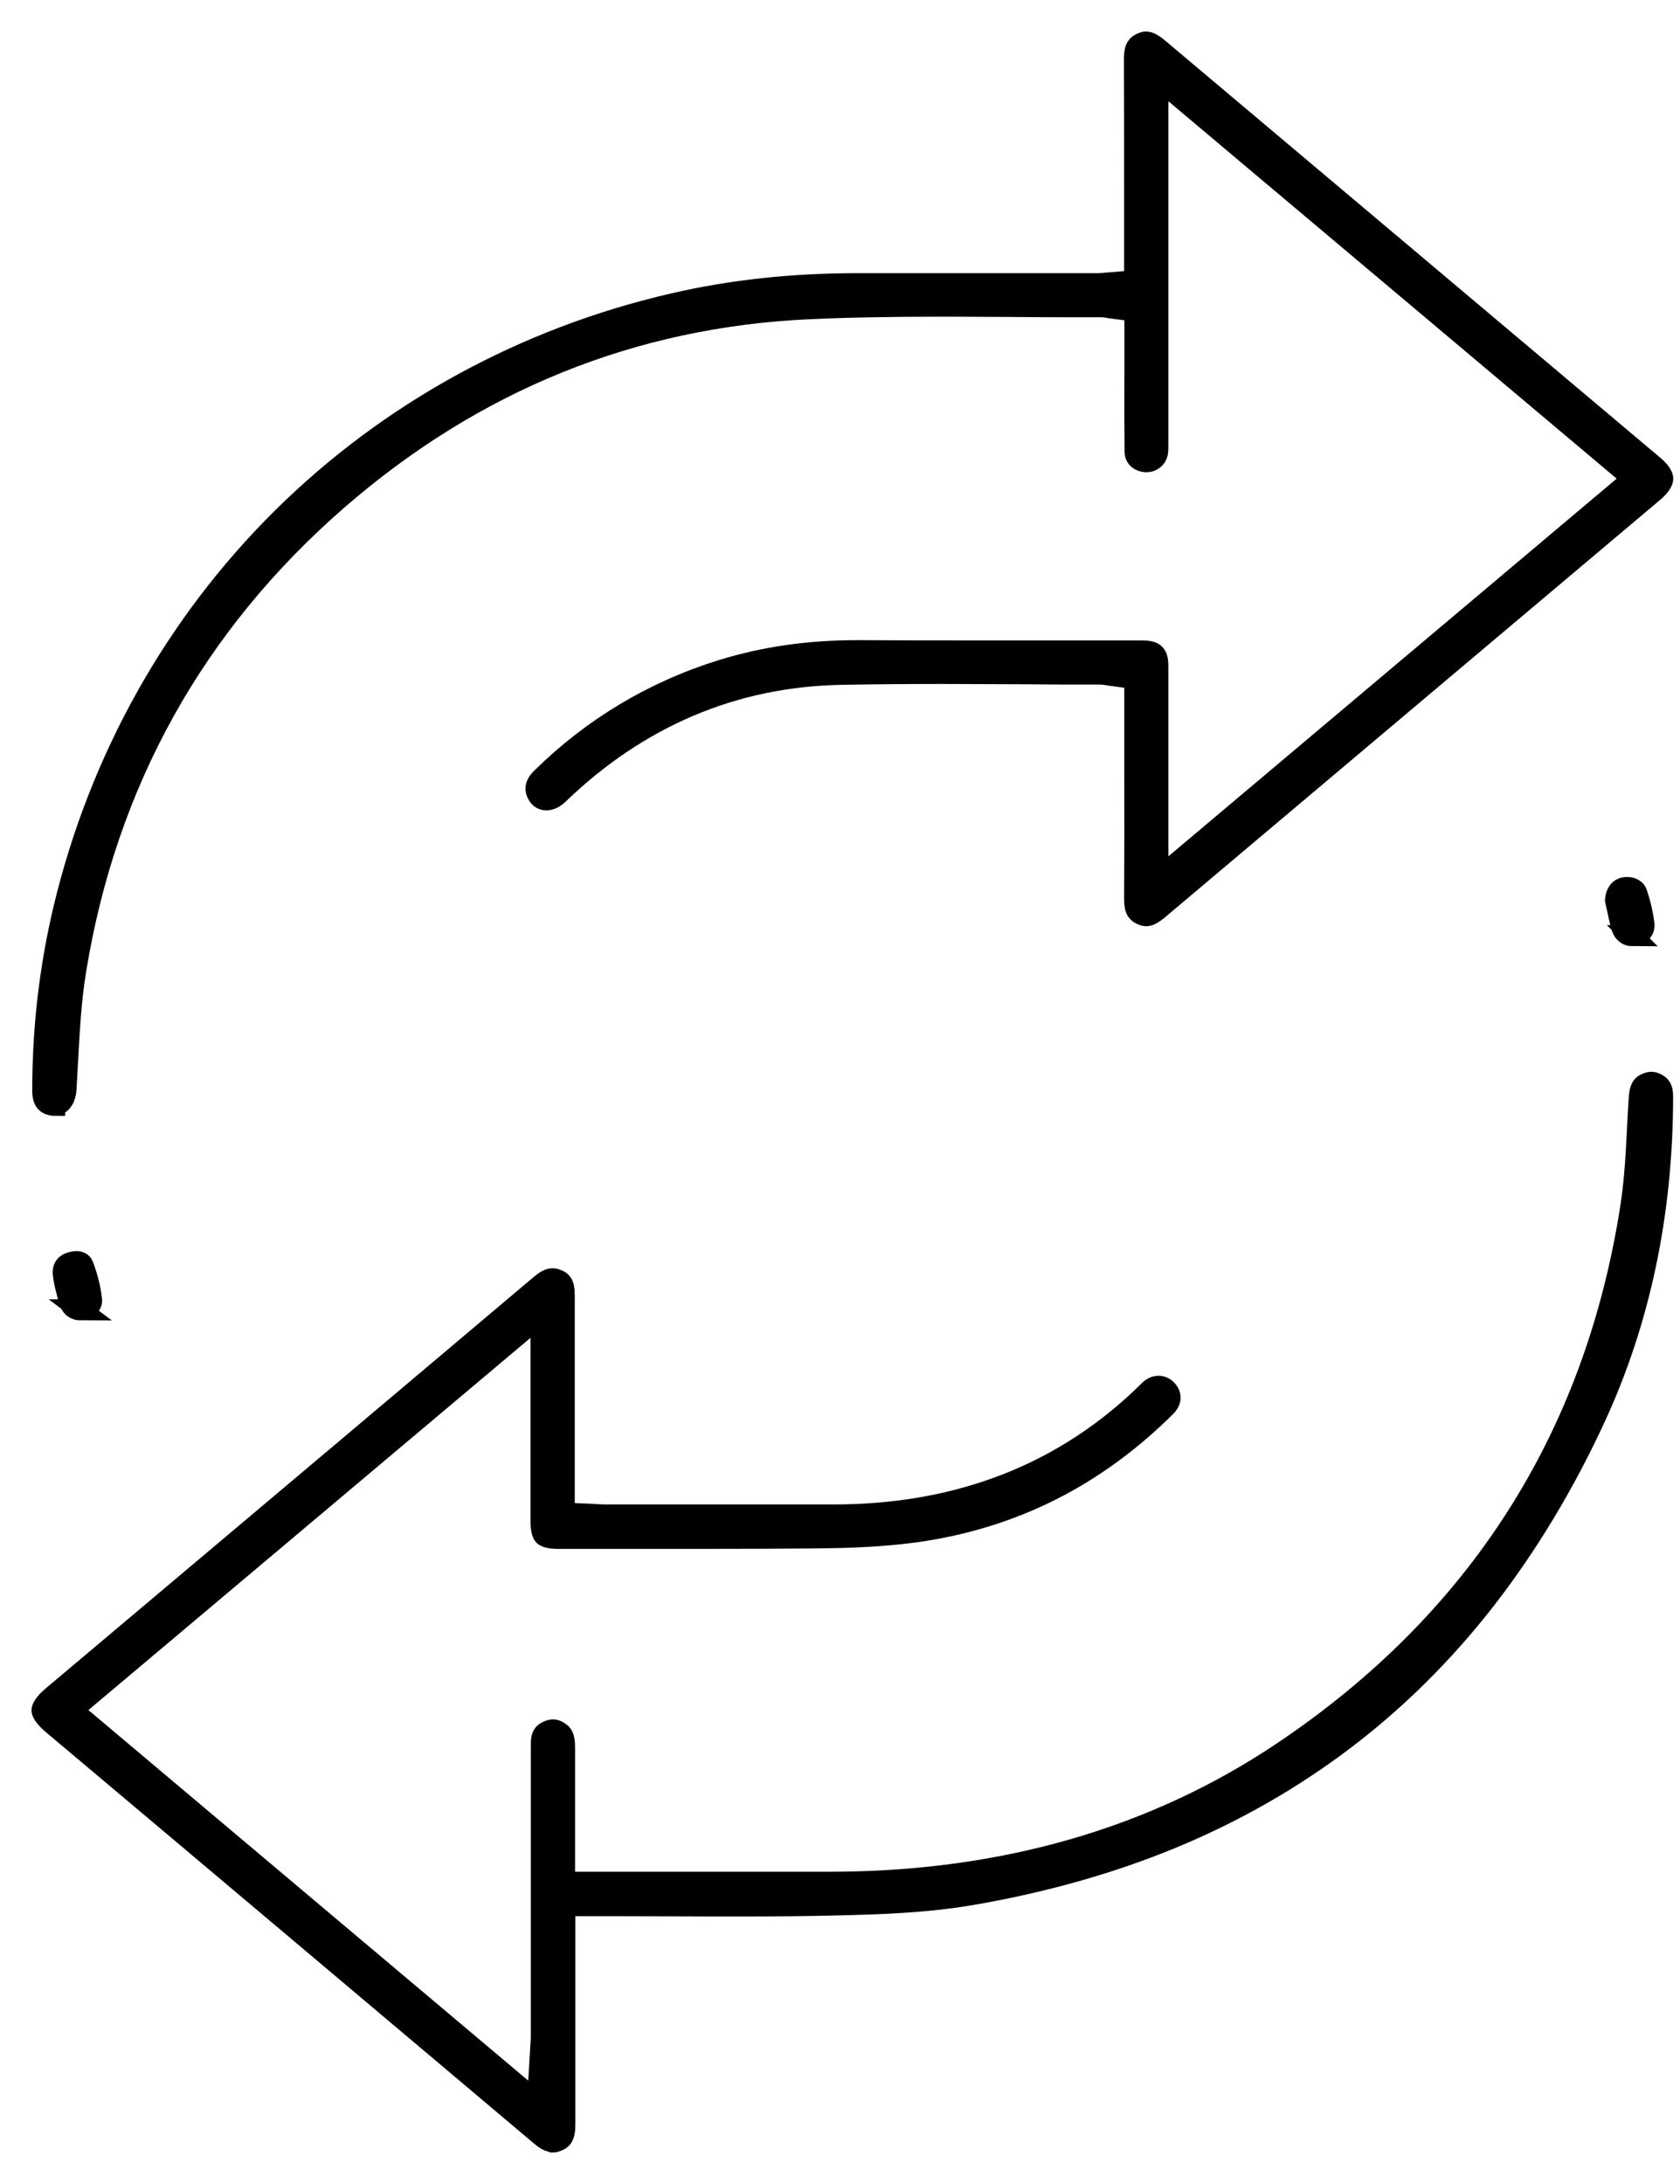
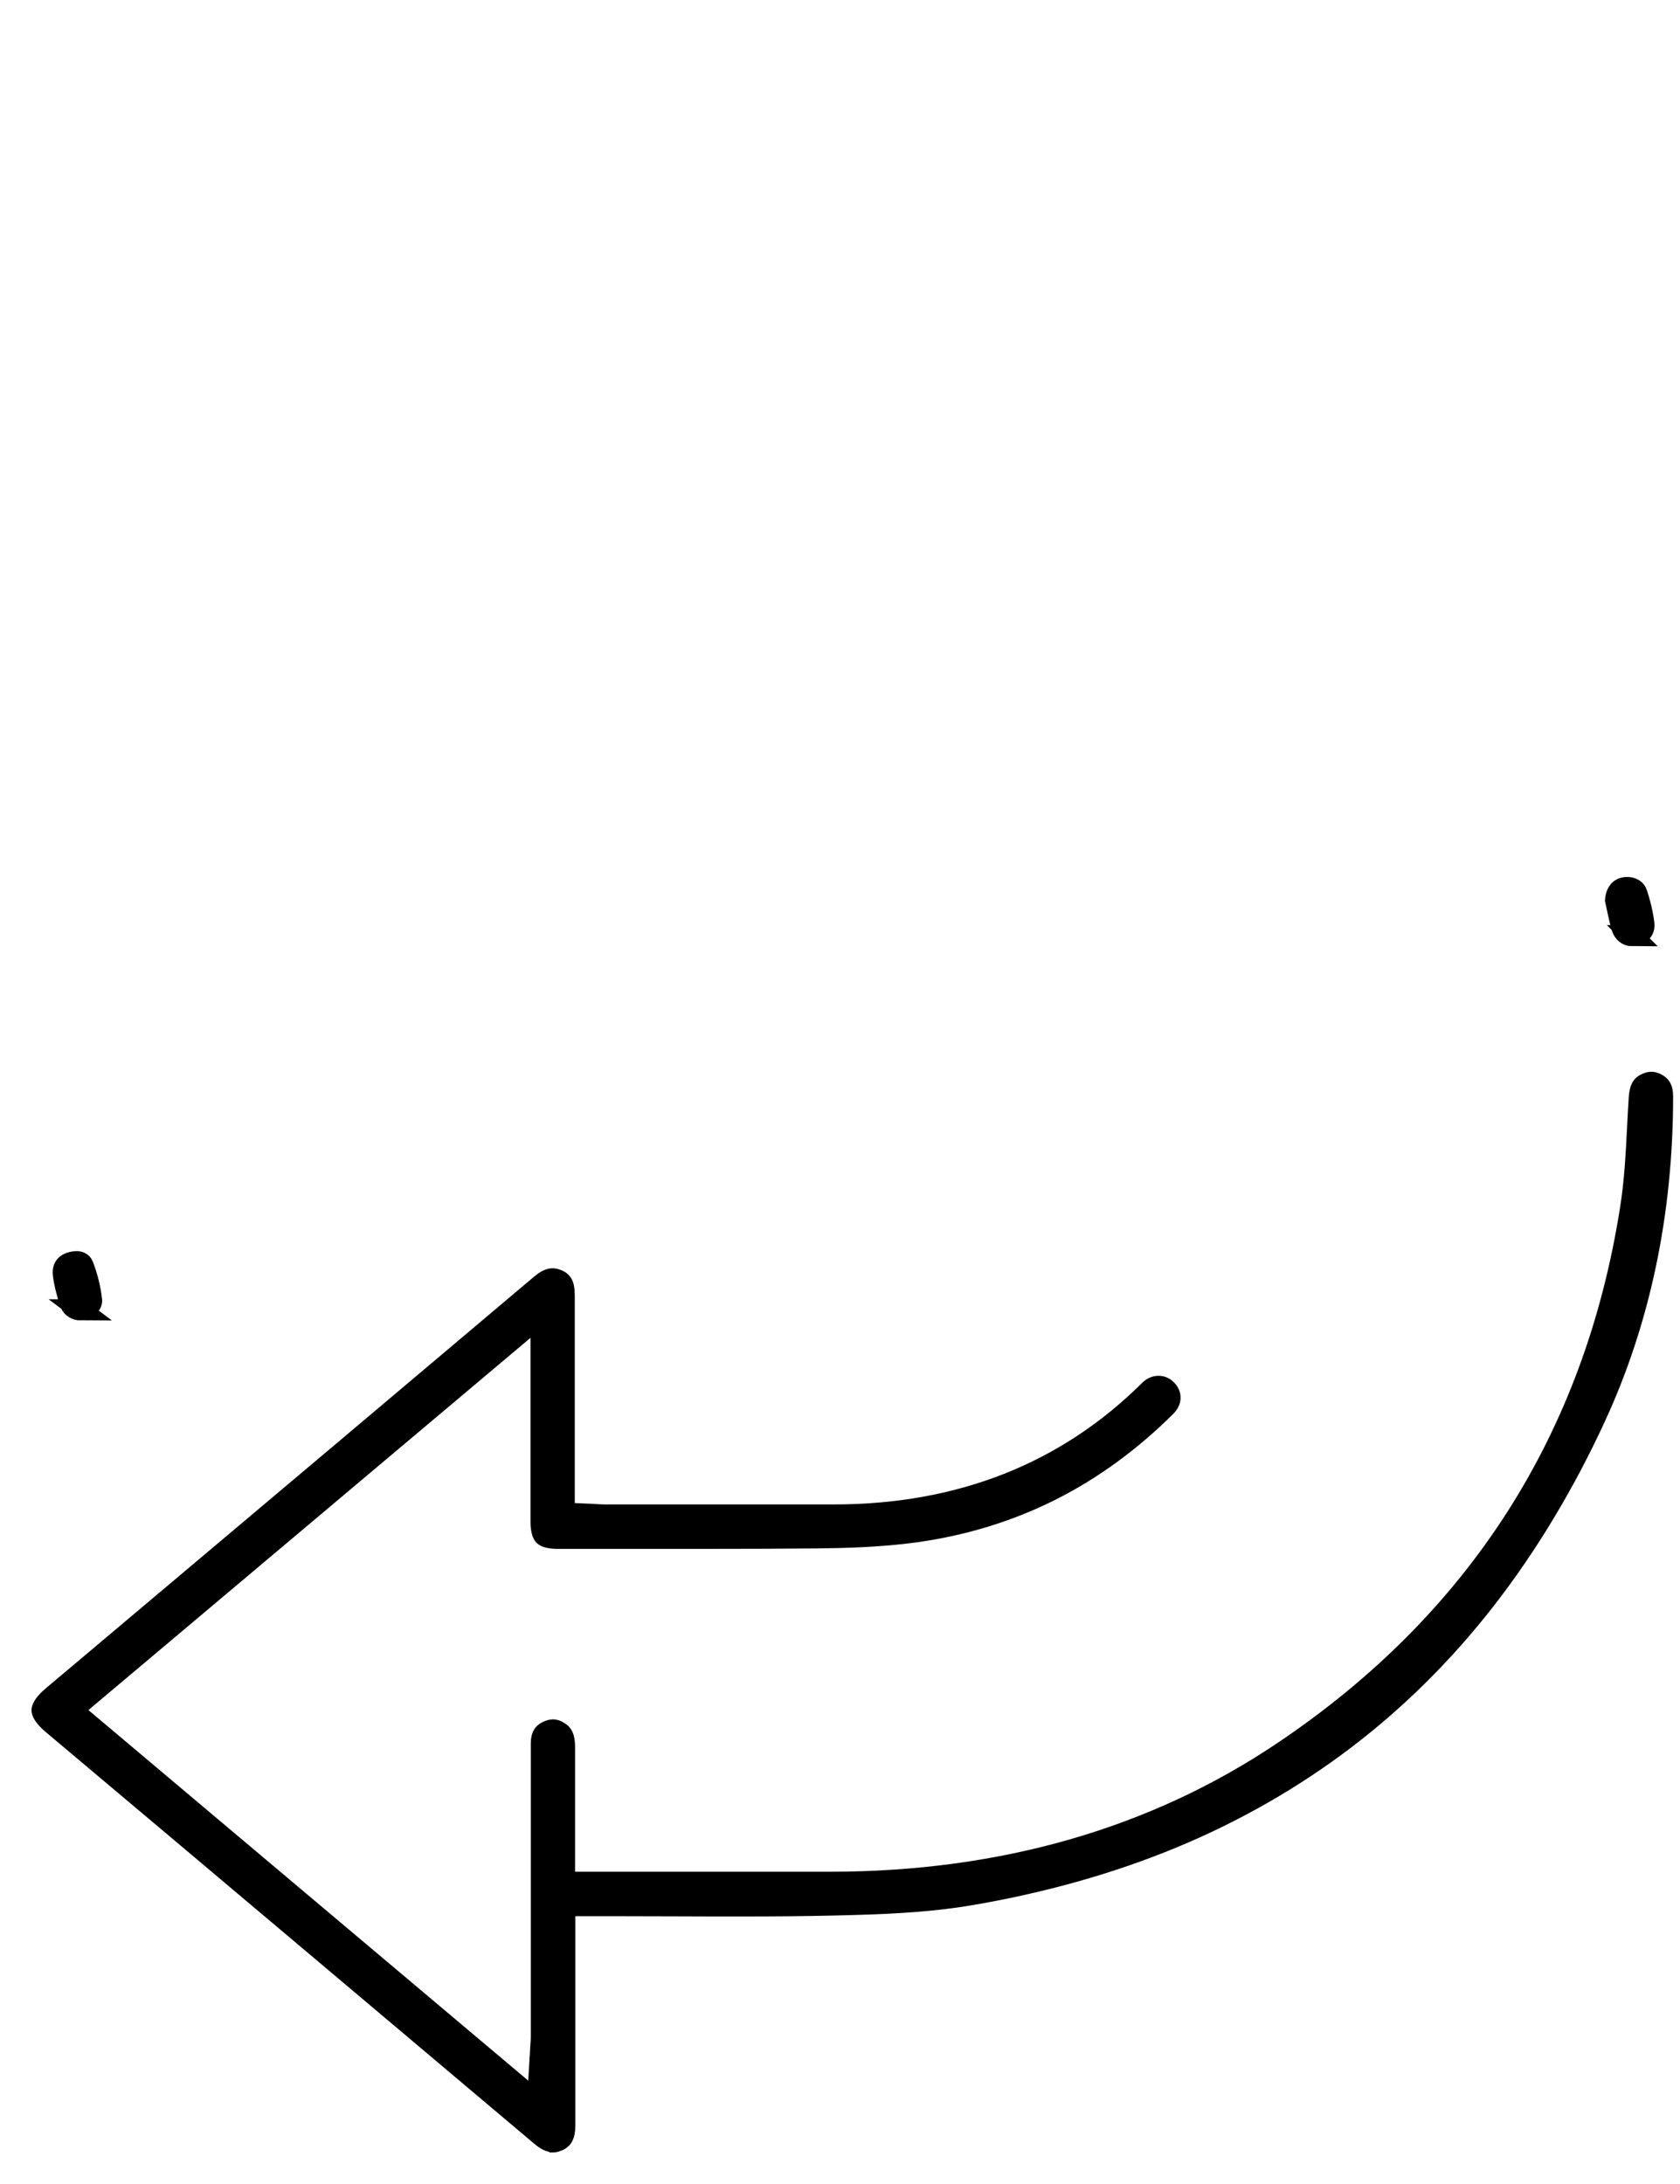
<svg xmlns="http://www.w3.org/2000/svg" width="40" height="52" viewBox="0 0 40 52" fill="none">
-   <path d="M1.301 26.319C1.268 26.319 1.232 26.311 1.196 26.301C1.134 26.282 1.022 26.243 1.018 25.989C1.014 24.505 1.185 23.031 1.525 21.611C2.376 18.07 4.168 14.865 6.714 12.341C9.26 9.817 12.479 8.05 16.027 7.232C17.414 6.91 18.856 6.754 20.427 6.754H20.474C21.217 6.754 22.006 6.754 22.958 6.754C23.654 6.754 24.349 6.754 25.044 6.754H26.138C26.221 6.754 26.293 6.747 26.362 6.739C26.391 6.739 26.42 6.732 26.453 6.732L27.014 6.685V5.762C27.014 5.363 27.014 4.965 27.014 4.563C27.014 3.528 27.014 2.452 27.01 1.398C27.01 1.112 27.094 1.072 27.173 1.033C27.217 1.011 27.256 1 27.289 1C27.372 1 27.481 1.076 27.557 1.138C29.864 3.082 32.21 5.059 34.481 6.971C36.11 8.344 37.743 9.72 39.373 11.092C39.532 11.226 39.59 11.338 39.59 11.396C39.59 11.458 39.532 11.57 39.369 11.708C37.732 13.087 36.096 14.467 34.459 15.847C32.196 17.755 29.857 19.725 27.557 21.666C27.481 21.727 27.376 21.803 27.293 21.803C27.26 21.803 27.22 21.792 27.177 21.771C27.097 21.731 27.014 21.695 27.014 21.401C27.021 20.351 27.021 19.287 27.018 18.258C27.018 17.86 27.018 17.465 27.018 17.067V16.158L26.489 16.085C26.467 16.085 26.442 16.078 26.424 16.075C26.355 16.064 26.268 16.049 26.167 16.049C25.566 16.049 24.953 16.049 24.36 16.042C23.741 16.042 23.099 16.035 22.466 16.035C21.521 16.035 20.742 16.042 20.014 16.056C17.465 16.107 15.202 17.067 13.29 18.91C13.2 18.997 13.102 19.044 13.008 19.044C12.906 19.044 12.83 18.99 12.783 18.877C12.765 18.83 12.711 18.707 12.892 18.53C14.112 17.328 15.564 16.458 17.204 15.951C18.204 15.644 19.25 15.492 20.405 15.492C20.427 15.492 20.449 15.492 20.471 15.492C21.231 15.495 22.06 15.499 23.005 15.499C23.896 15.499 24.802 15.499 25.678 15.499C26.188 15.499 26.695 15.499 27.206 15.499C27.488 15.499 27.568 15.579 27.568 15.857C27.568 16.61 27.568 17.367 27.568 18.12V19.116C27.568 19.207 27.568 20.927 27.568 20.927L38.88 11.396L27.568 1.873V4.947C27.568 6.758 27.568 8.633 27.568 10.473C27.568 10.498 27.568 10.524 27.568 10.549C27.568 10.639 27.568 10.733 27.557 10.791C27.532 10.907 27.423 10.994 27.3 10.994C27.293 10.994 27.282 10.994 27.275 10.994C27.155 10.983 27.028 10.915 27.025 10.755C27.018 10.172 27.018 9.578 27.021 9.006C27.021 8.76 27.021 8.517 27.021 8.271V7.406L26.485 7.337C26.46 7.337 26.438 7.33 26.42 7.326C26.362 7.315 26.29 7.304 26.206 7.304H26.203C26.018 7.304 25.834 7.304 25.649 7.304C25.127 7.304 24.599 7.304 24.084 7.297C23.57 7.297 23.038 7.29 22.517 7.29C21.206 7.29 20.203 7.308 19.268 7.351C15.061 7.54 11.284 9.071 8.032 11.899C4.628 14.861 2.532 18.631 1.804 23.096C1.681 23.846 1.645 24.606 1.605 25.341C1.594 25.537 1.583 25.736 1.572 25.931C1.561 26.119 1.474 26.311 1.301 26.311V26.319Z" fill="black" stroke="black" stroke-width="0.5" />
  <path d="M13.156 50.993C13.069 50.993 12.953 50.913 12.874 50.844C10.006 48.422 7.083 45.963 4.263 43.584C3.256 42.737 2.249 41.889 1.243 41.042C1.065 40.89 1 40.774 1 40.72C1 40.666 1.065 40.546 1.246 40.394L3.614 38.399C6.653 35.839 9.792 33.195 12.877 30.588C12.989 30.494 13.08 30.447 13.156 30.447C13.192 30.447 13.232 30.458 13.275 30.476C13.348 30.508 13.435 30.544 13.435 30.831V36.027L14.021 36.052C14.065 36.052 14.105 36.056 14.145 36.059C14.232 36.063 14.311 36.07 14.398 36.07C14.63 36.07 14.861 36.07 15.093 36.07C15.531 36.07 15.973 36.07 16.411 36.07C16.849 36.07 17.291 36.07 17.729 36.07C18.551 36.07 19.218 36.07 19.826 36.07H19.855C22.86 36.07 25.392 35.071 27.372 33.101C27.434 33.039 27.506 33.007 27.582 33.007C27.659 33.007 27.724 33.036 27.778 33.094C27.89 33.21 27.887 33.358 27.76 33.485C26.923 34.318 25.996 34.995 25.004 35.491C24.005 35.991 22.911 36.324 21.753 36.48C20.945 36.588 20.127 36.61 19.435 36.617C18.66 36.624 17.809 36.628 16.763 36.628C16.212 36.628 15.662 36.628 15.111 36.628C14.561 36.628 14.011 36.628 13.46 36.628H13.272C13.091 36.628 12.989 36.592 12.953 36.559C12.921 36.527 12.881 36.425 12.881 36.24C12.881 35.487 12.881 34.738 12.881 33.985V31.316L1.717 40.716L12.797 50.051L12.87 48.831C12.87 48.784 12.877 48.744 12.877 48.708C12.884 48.628 12.888 48.563 12.888 48.487V47.694C12.888 45.67 12.888 43.577 12.888 41.516C12.888 41.296 12.964 41.259 13.037 41.223C13.084 41.201 13.127 41.187 13.167 41.187C13.185 41.187 13.243 41.187 13.333 41.256C13.373 41.285 13.442 41.335 13.442 41.593C13.442 42.128 13.442 42.664 13.442 43.197V44.815H14.402C14.963 44.815 15.524 44.815 16.082 44.815C16.65 44.815 17.215 44.815 17.784 44.815C18.555 44.815 19.196 44.815 19.801 44.815C23.871 44.808 27.477 43.769 30.526 41.727C35.172 38.616 37.964 34.256 38.822 28.774C38.927 28.111 38.96 27.441 38.992 26.797C39.003 26.583 39.014 26.362 39.029 26.148C39.047 25.881 39.116 25.841 39.173 25.812C39.228 25.783 39.275 25.768 39.318 25.768C39.333 25.768 39.384 25.768 39.46 25.815C39.518 25.852 39.586 25.895 39.586 26.102C39.586 28.868 39.047 31.435 37.986 33.735C37.247 35.339 36.367 36.794 35.379 38.069C34.394 39.337 33.267 40.459 32.029 41.401C30.794 42.342 29.415 43.135 27.93 43.751C26.438 44.37 24.801 44.83 23.06 45.123C22.01 45.297 20.938 45.333 19.84 45.358C19.203 45.373 18.512 45.38 17.672 45.38C17.143 45.38 16.603 45.38 16.082 45.377C15.56 45.377 15.021 45.373 14.489 45.373H13.449V46.38C13.449 46.771 13.449 47.162 13.449 47.553C13.449 48.549 13.449 49.581 13.449 50.591C13.449 50.895 13.359 50.935 13.279 50.971C13.236 50.989 13.2 51 13.167 51L13.156 50.993Z" fill="black" stroke="black" stroke-width="0.5" />
  <path d="M38.866 22.281C38.75 22.281 38.656 22.205 38.619 22.089C38.565 21.908 38.525 21.716 38.489 21.546C38.482 21.506 38.471 21.47 38.464 21.434C38.474 21.303 38.525 21.166 38.674 21.137C38.695 21.133 38.717 21.13 38.742 21.13C38.786 21.13 38.927 21.14 38.971 21.267C39.054 21.51 39.112 21.76 39.141 21.999C39.166 22.205 38.974 22.259 38.916 22.27C38.898 22.274 38.88 22.277 38.862 22.277L38.866 22.281Z" fill="black" stroke="black" stroke-width="0.5" />
  <path d="M1.913 31.189C1.826 31.189 1.713 31.138 1.674 31.03C1.587 30.769 1.532 30.544 1.507 30.342C1.496 30.255 1.514 30.19 1.554 30.139C1.608 30.077 1.713 30.041 1.837 30.038C1.945 30.045 1.971 30.114 1.981 30.139C2.083 30.407 2.152 30.689 2.181 30.954C2.191 31.07 2.079 31.157 1.96 31.182C1.942 31.182 1.927 31.186 1.909 31.186L1.913 31.189Z" fill="black" stroke="black" stroke-width="0.5" />
</svg>